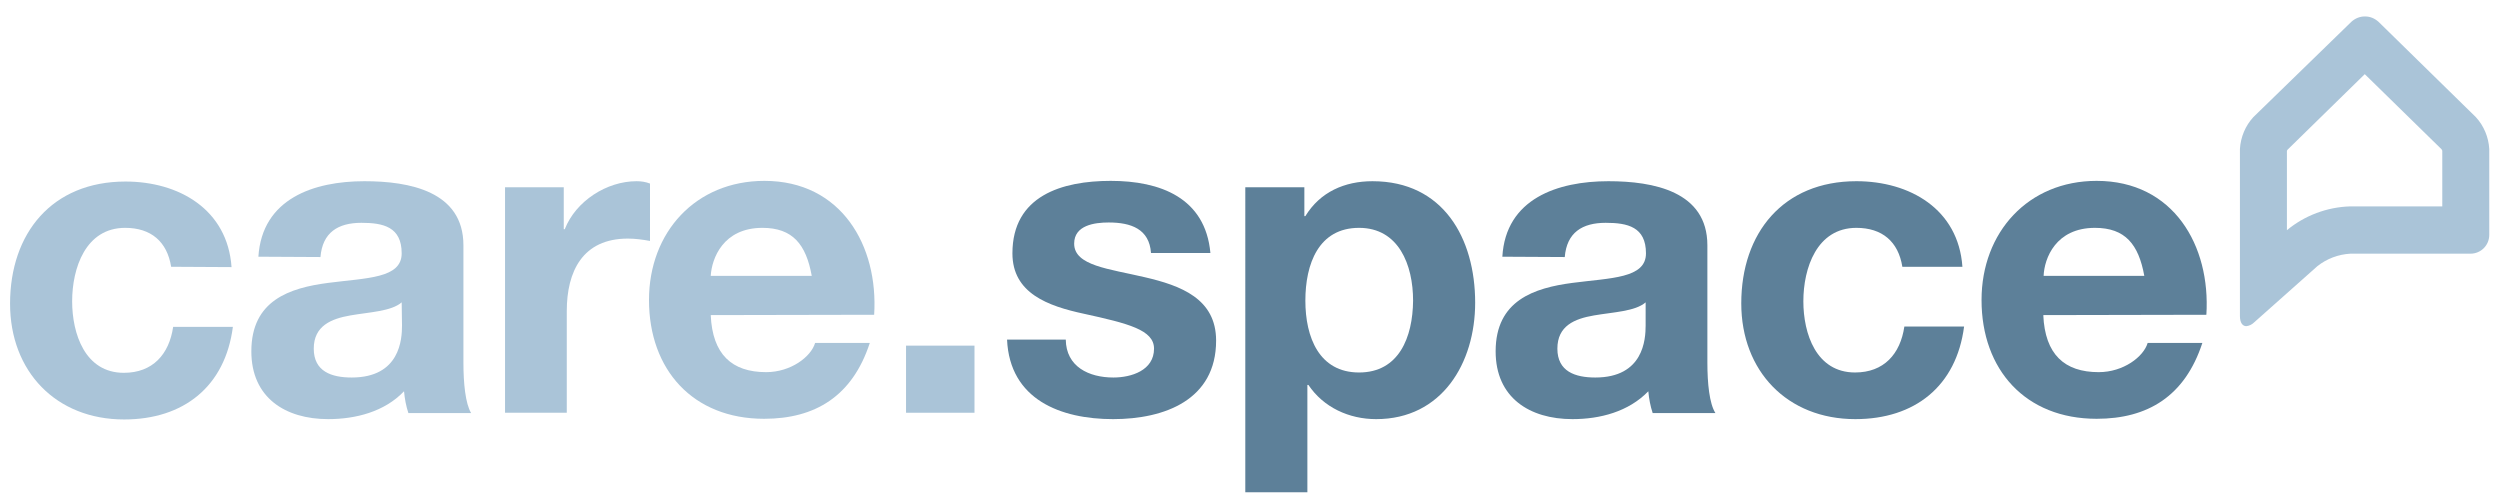
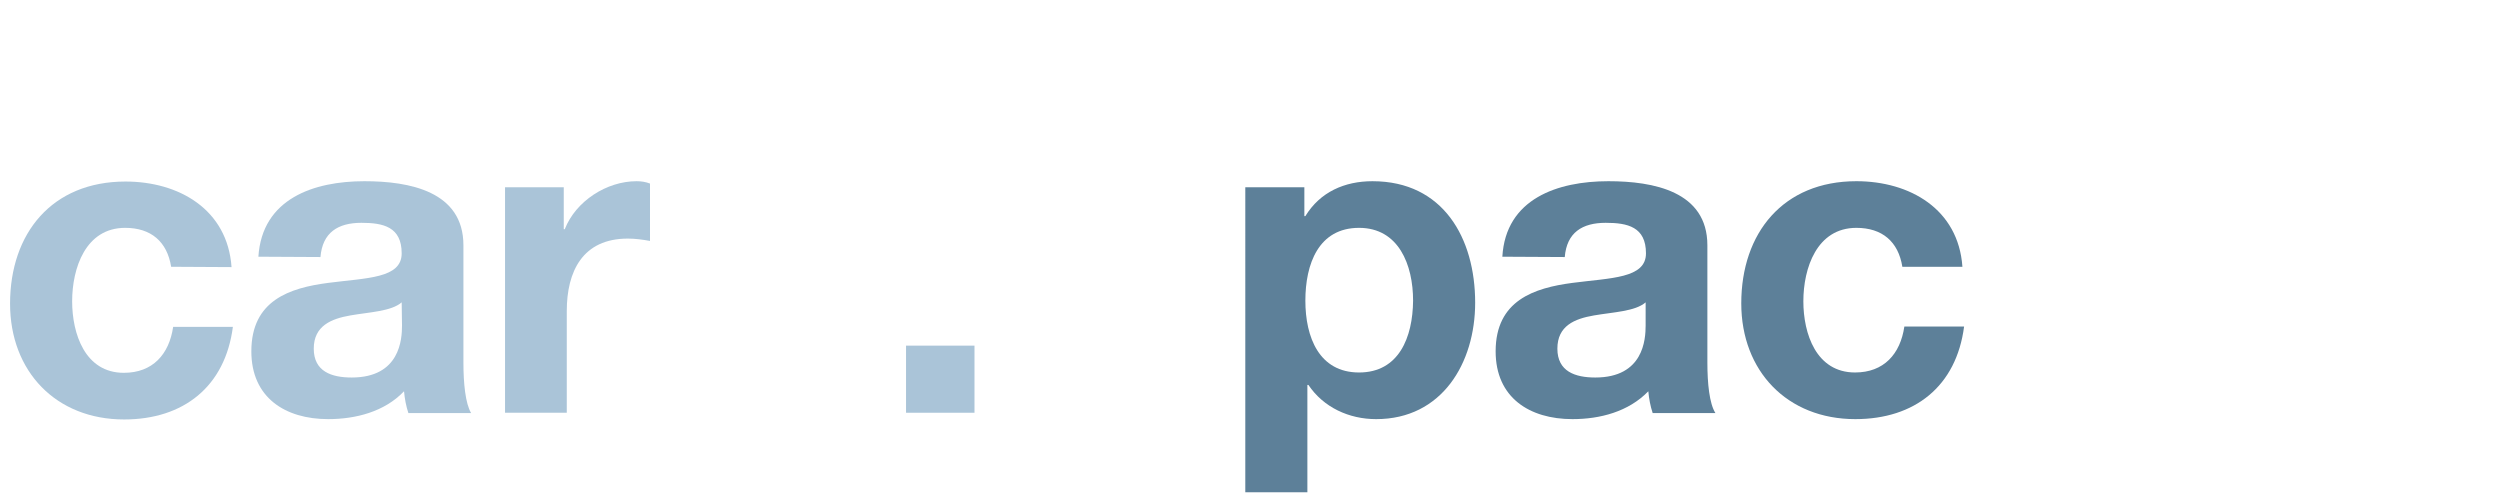
<svg xmlns="http://www.w3.org/2000/svg" version="1.1" id="Ebene_1" x="0px" y="0px" viewBox="0 0 745 150" style="enable-background:new 0 0 745 150;" xml:space="preserve">
  <style type="text/css">
	.st0{fill:#AAC4D8;}
	.st1{fill:#5D8099;}
</style>
  <title>care.space</title>
-   <path class="st0" d="M710.5,16.5L710.5,16.5 M704.7,22.1l22.9,22.4c0.1,0.1,0.1,0.3,0.2,0.4v16.6h-27.4c-6.9,0.2-13.6,2.7-18.9,7.1  V45c0-0.1,0.1-0.3,0.2-0.4L704.7,22.1 M704.7,4.9c-1.5,0-2.9,0.6-4,1.6l-29.2,28.4c-2.4,2.6-3.8,6-4,9.5v49.8c0,2,0.8,3,1.9,3  c0.9-0.1,1.7-0.5,2.3-1.1l18.9-16.8c2.8-2.2,6.2-3.5,9.8-3.7h35.8c3.1,0,5.6-2.5,5.6-5.6V44.4c-0.2-3.5-1.6-6.9-4-9.5l-29-28.4  c-1.1-1-2.5-1.6-4-1.6L704.7,4.9z" />
  <path class="st0" d="M51,79.5c-1.2-7.5-6-11.6-13.7-11.6c-11.8,0-15.8,12-15.8,21.9c0,9.6,3.8,21.3,15.4,21.3  c8.6,0,13.5-5.5,14.7-13.7h17.8c-2.3,17.8-14.7,27.6-32.4,27.6c-20.3,0-34-14.3-34-34.5c0-21,12.5-36.4,34.4-36.4  c15.9,0,30.4,8.3,31.6,25.5L51,79.5z" />
  <path class="st0" d="M77,76.5C78.1,59.2,93.5,54,108.6,54c13.4,0,29.5,3,29.5,19.1v35c0,6.1,0.6,12.2,2.3,15h-18.7  c-0.7-2.1-1.1-4.3-1.3-6.5c-5.8,6.1-14.4,8.3-22.6,8.3c-12.8,0-22.9-6.4-22.9-20.2c0-15.2,11.4-18.9,22.9-20.4s21.9-1.3,21.9-8.8  c0-7.9-5.5-9.1-12-9.1c-7,0-11.6,2.9-12.2,10.2L77,76.5z M119.7,90.1c-3.1,2.7-9.6,2.9-15.3,3.9s-10.9,3.1-10.9,9.9  s5.3,8.6,11.3,8.6c14.4,0,15-11.4,15-15.5L119.7,90.1z" />
  <path class="st0" d="M150.4,55.8H168v12.5h0.3c3.3-8.4,12.5-14.3,21.4-14.3c1.4,0,2.7,0.2,4,0.7v17.1c-2.2-0.4-4.4-0.7-6.6-0.7  c-13.5,0-18.2,9.8-18.2,21.6V123h-18.4V55.8z" />
-   <path class="st0" d="M211.8,93.9c0.5,11.7,6.3,17,16.5,17c7.4,0,13.4-4.6,14.6-8.7h16.3c-5.2,15.9-16.3,22.6-31.5,22.6  c-21.2,0-34.3-14.6-34.3-35.4c0-20.2,13.9-35.5,34.4-35.5c22.9,0,34,19.3,32.7,39.9L211.8,93.9z M241.9,82.2  c-1.7-9.4-5.7-14.3-14.7-14.3c-11.7,0-15.1,9.1-15.4,14.3H241.9z" />
  <path class="st0" d="M270,103h20.4v20H270V103z" />
-   <path class="st1" d="M317.6,101.2c0.1,8.1,6.9,11.3,14.2,11.3c5.3,0,12.1-2.1,12.1-8.6c0-5.6-7.7-7.5-20.9-10.4  c-10.7-2.3-21.3-6.1-21.3-18c0-17.2,14.8-21.6,29.3-21.6c14.7,0,28.2,5,29.7,21.5H343c-0.5-7.2-6-9.1-12.6-9.1  c-4.2,0-10.3,0.8-10.3,6.3c0,6.6,10.4,7.5,21,10c10.8,2.5,21.3,6.4,21.3,18.9c0,17.7-15.4,23.4-30.7,23.4  c-15.6,0-30.8-5.8-31.6-23.7L317.6,101.2z" />
  <path class="st1" d="M371.1,55.8h17.6v8.6h0.3c4.4-7.2,11.7-10.4,20-10.4c21.1,0,30.6,17,30.6,36.2c0,18-9.9,34.7-29.5,34.7  c-8.1,0-15.7-3.5-20.2-10.2h-0.3v32h-18.5V55.8z M421.1,89.6c0-10.7-4.3-21.7-16.1-21.7c-12.1,0-16,10.8-16,21.7S393.1,111,405,111  S421,100.5,421.1,89.6L421.1,89.6z" />
  <path class="st1" d="M447.7,76.5c1-17.3,16.5-22.5,31.6-22.5c13.4,0,29.5,3,29.5,19.1v35c0,6.1,0.6,12.2,2.4,15h-18.7  c-0.7-2.1-1.1-4.3-1.3-6.5c-5.9,6.1-14.4,8.3-22.6,8.3c-12.8,0-22.9-6.4-22.9-20.2c0-15.2,11.5-18.9,22.9-20.4s21.9-1.3,21.9-8.8  c0-7.9-5.5-9.1-12-9.1c-7,0-11.6,2.9-12.2,10.2L447.7,76.5z M490.4,90.1c-3.1,2.7-9.6,2.9-15.4,3.9s-10.9,3.1-10.9,9.9  s5.3,8.6,11.3,8.6c14.4,0,15-11.4,15-15.5L490.4,90.1z" />
  <path class="st1" d="M566.9,79.5c-1.2-7.5-6-11.6-13.7-11.6c-11.8,0-15.8,12-15.8,21.9c0,9.6,3.8,21.2,15.4,21.2  c8.6,0,13.5-5.5,14.7-13.7h17.8c-2.3,17.8-14.7,27.6-32.4,27.6c-20.3,0-34-14.3-34-34.5c0-21,12.5-36.4,34.3-36.4  c15.9,0,30.4,8.3,31.6,25.5H566.9z" />
-   <path class="st1" d="M608.9,93.9c0.5,11.7,6.3,17,16.5,17c7.4,0,13.4-4.6,14.6-8.7h16.3c-5.2,15.9-16.3,22.6-31.5,22.6  c-21.2,0-34.3-14.6-34.3-35.4c0-20.2,13.9-35.5,34.3-35.5c22.9,0,34,19.3,32.7,39.9L608.9,93.9z M639,82.2  c-1.7-9.4-5.7-14.3-14.7-14.3c-11.7,0-15.1,9.1-15.3,14.3H639z" />
</svg>